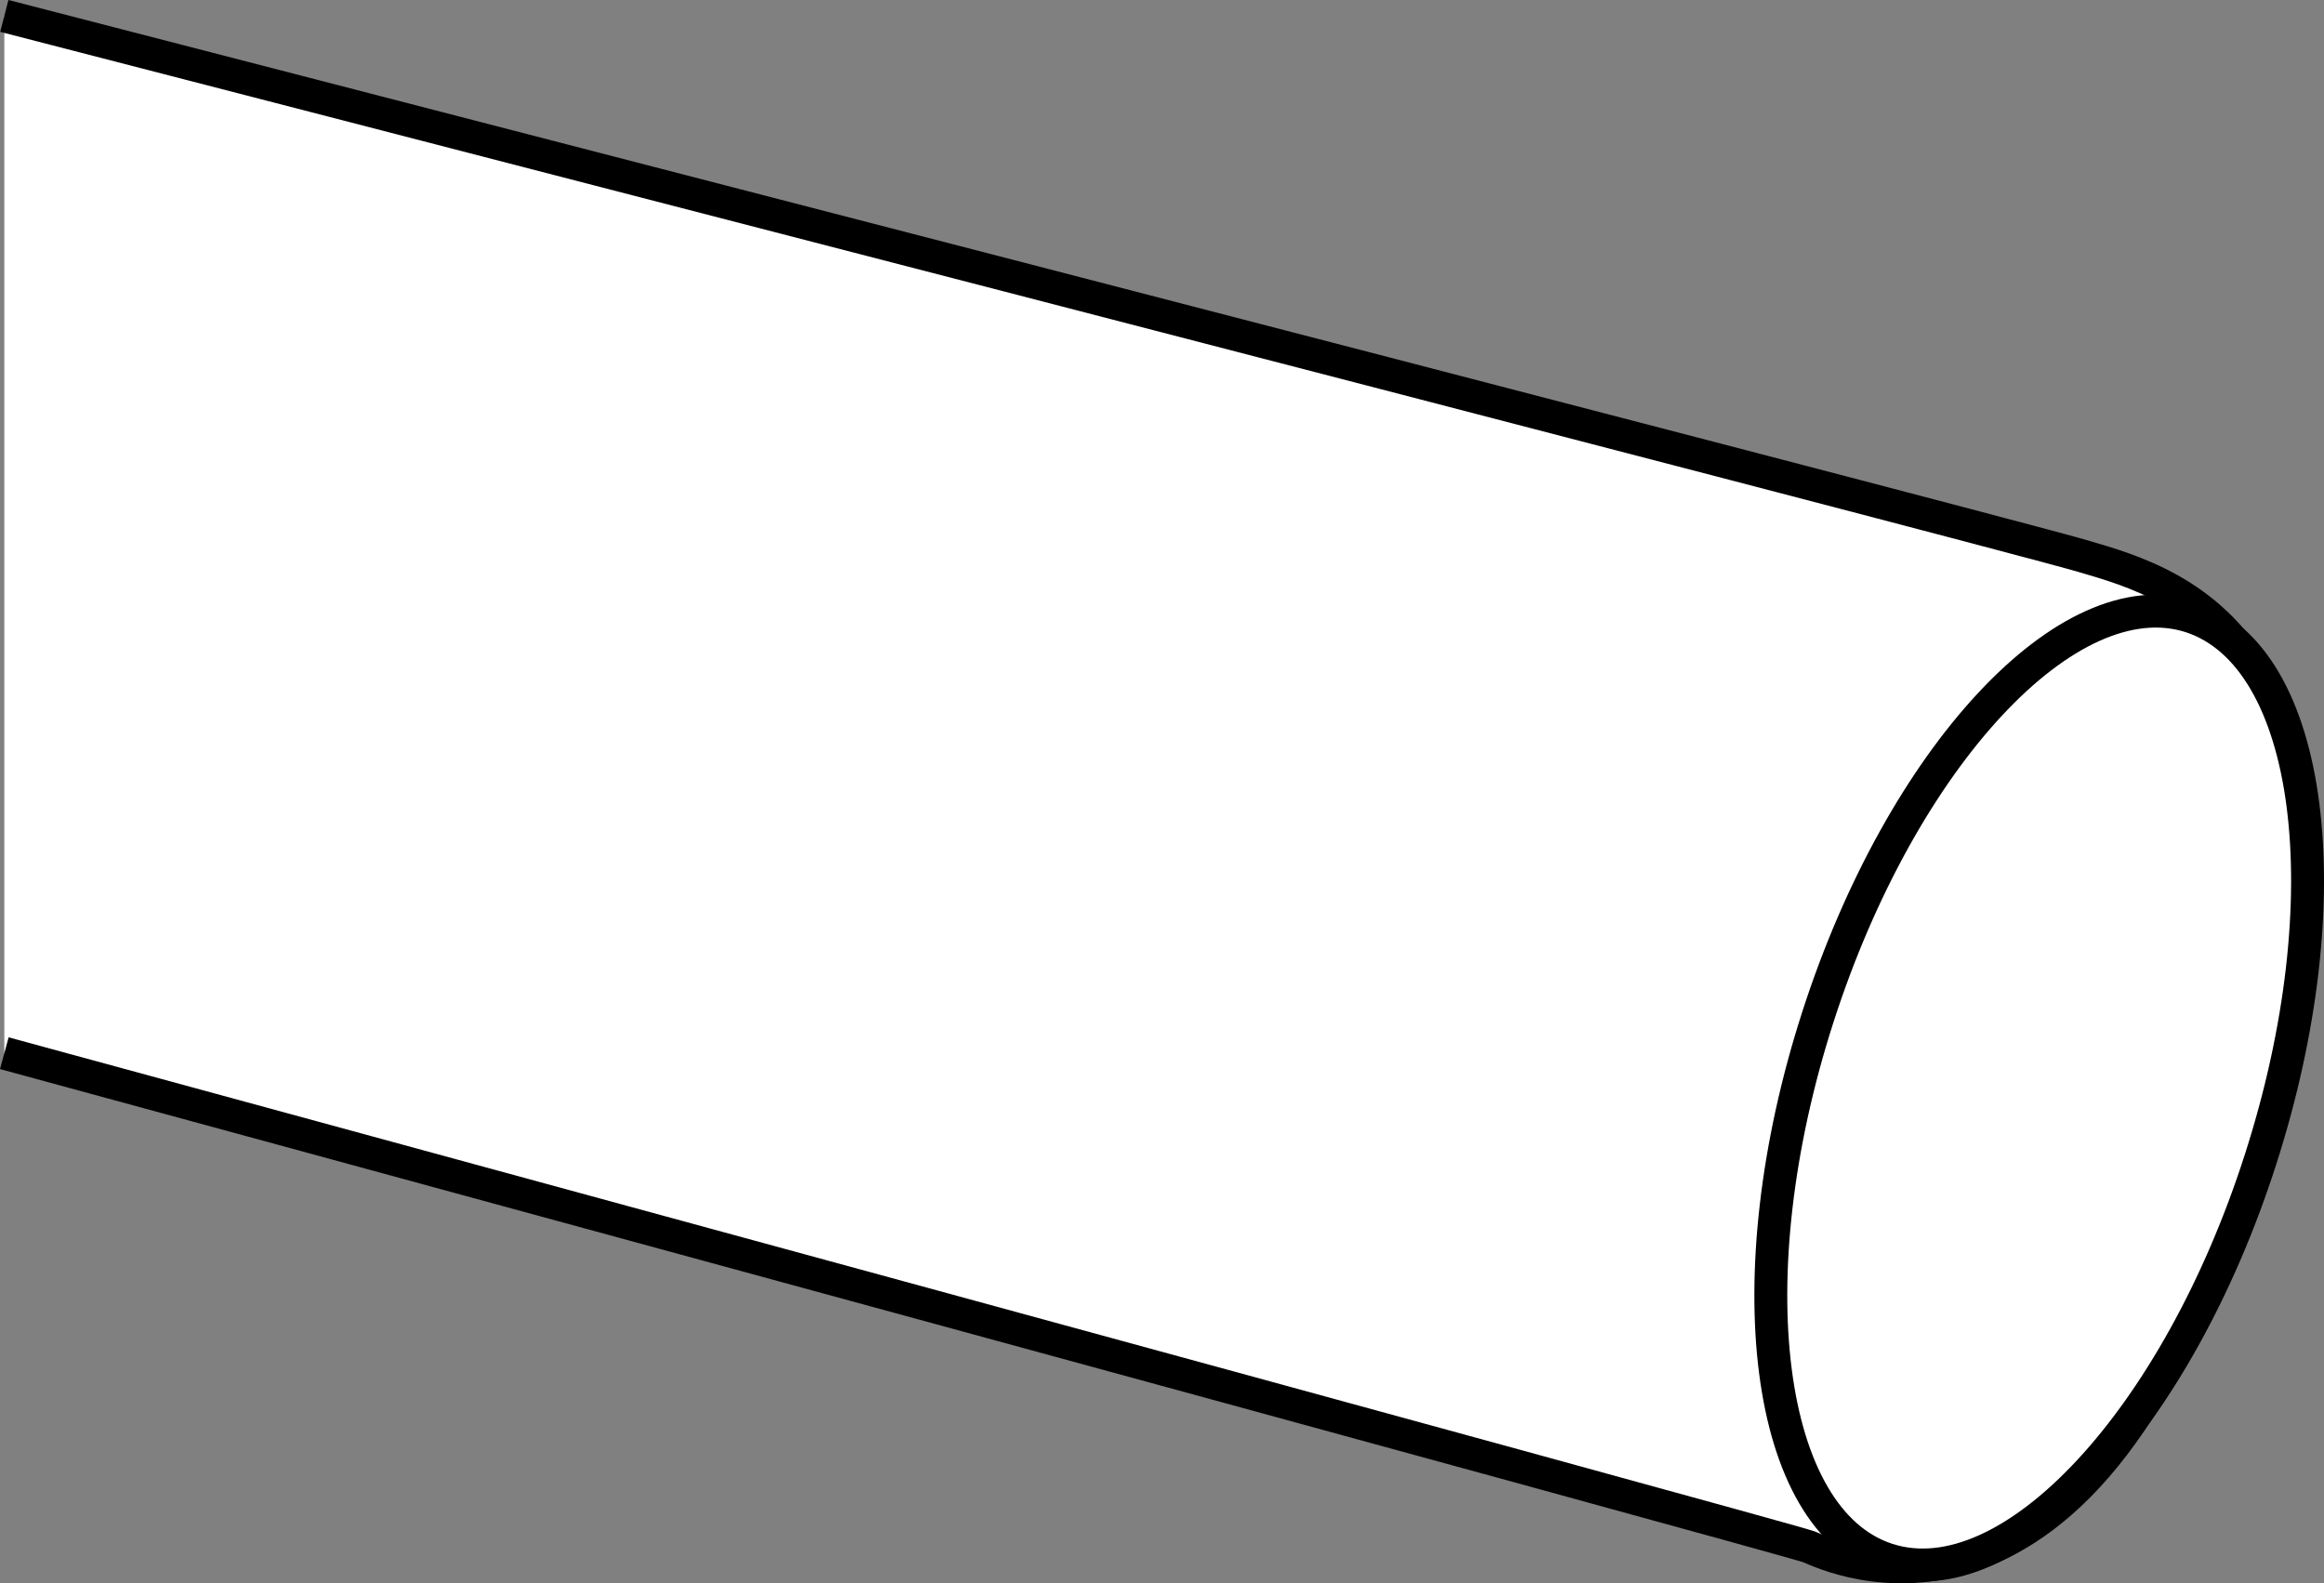
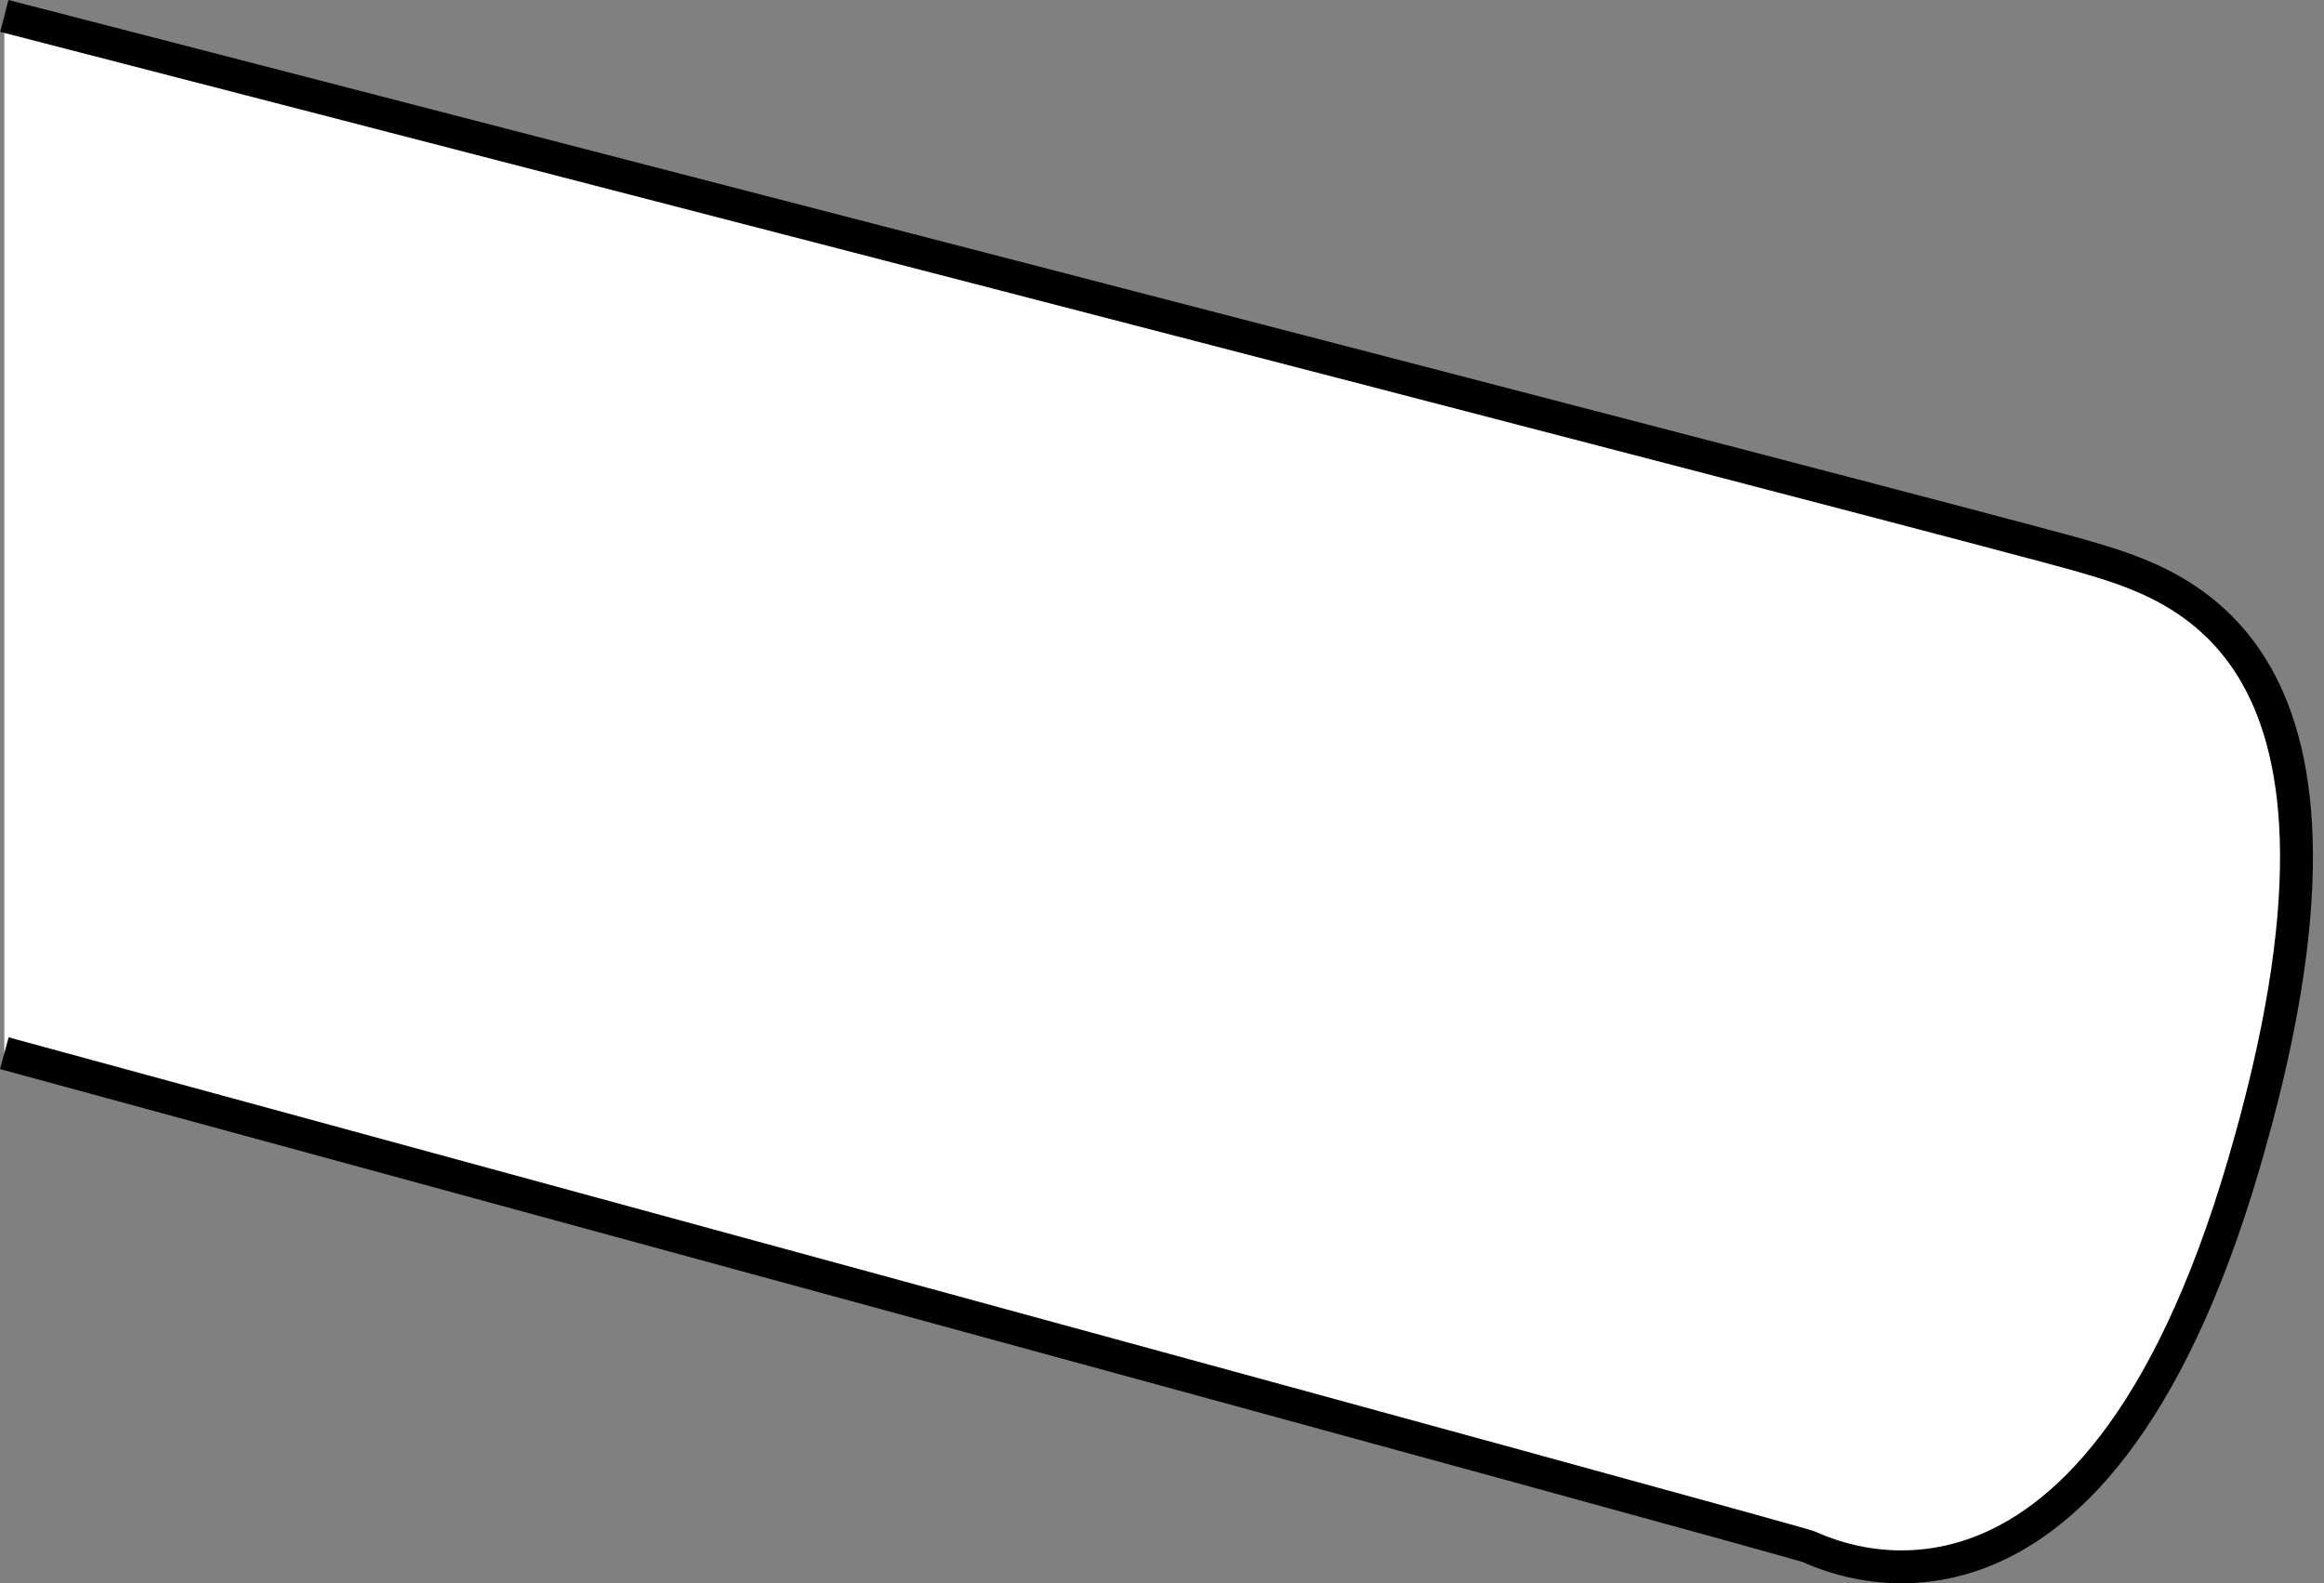
<svg xmlns="http://www.w3.org/2000/svg" version="1.1" id="Image" x="0px" y="0px" width="56.507px" height="38.5px" viewBox="0 0 56.507 38.5" enable-background="new 0 0 56.507 38.5" xml:space="preserve">
  <rect x="0" y="0" width="56.507" height="38.5" fill="#808080" stroke="none" />
  <path fill="#FFFFFF" stroke="#000000" stroke-width="0.8" stroke-linejoin="round" stroke-miterlimit="10" d="M0.105,0.387  c0,0,48.277,12.465,50.558,13.141c2.285,0.672,7.614,2.109,3.891,14.789c-3.719,12.68-10.144,9.469-10.566,9.297  c-0.422-0.172-43.883-12.004-43.883-12.004" />
-   <path fill="#FFFFFF" stroke="#000000" stroke-width="0.8" stroke-linejoin="round" stroke-miterlimit="10" d="M44.199,24.735  c-2.039,6.332-1.273,12.234,1.696,13.188c2.976,0.957,7.039-3.398,9.07-9.734c2.035-6.332,1.281-12.234-1.703-13.199  C50.296,14.04,46.238,18.399,44.199,24.735z" />
</svg>